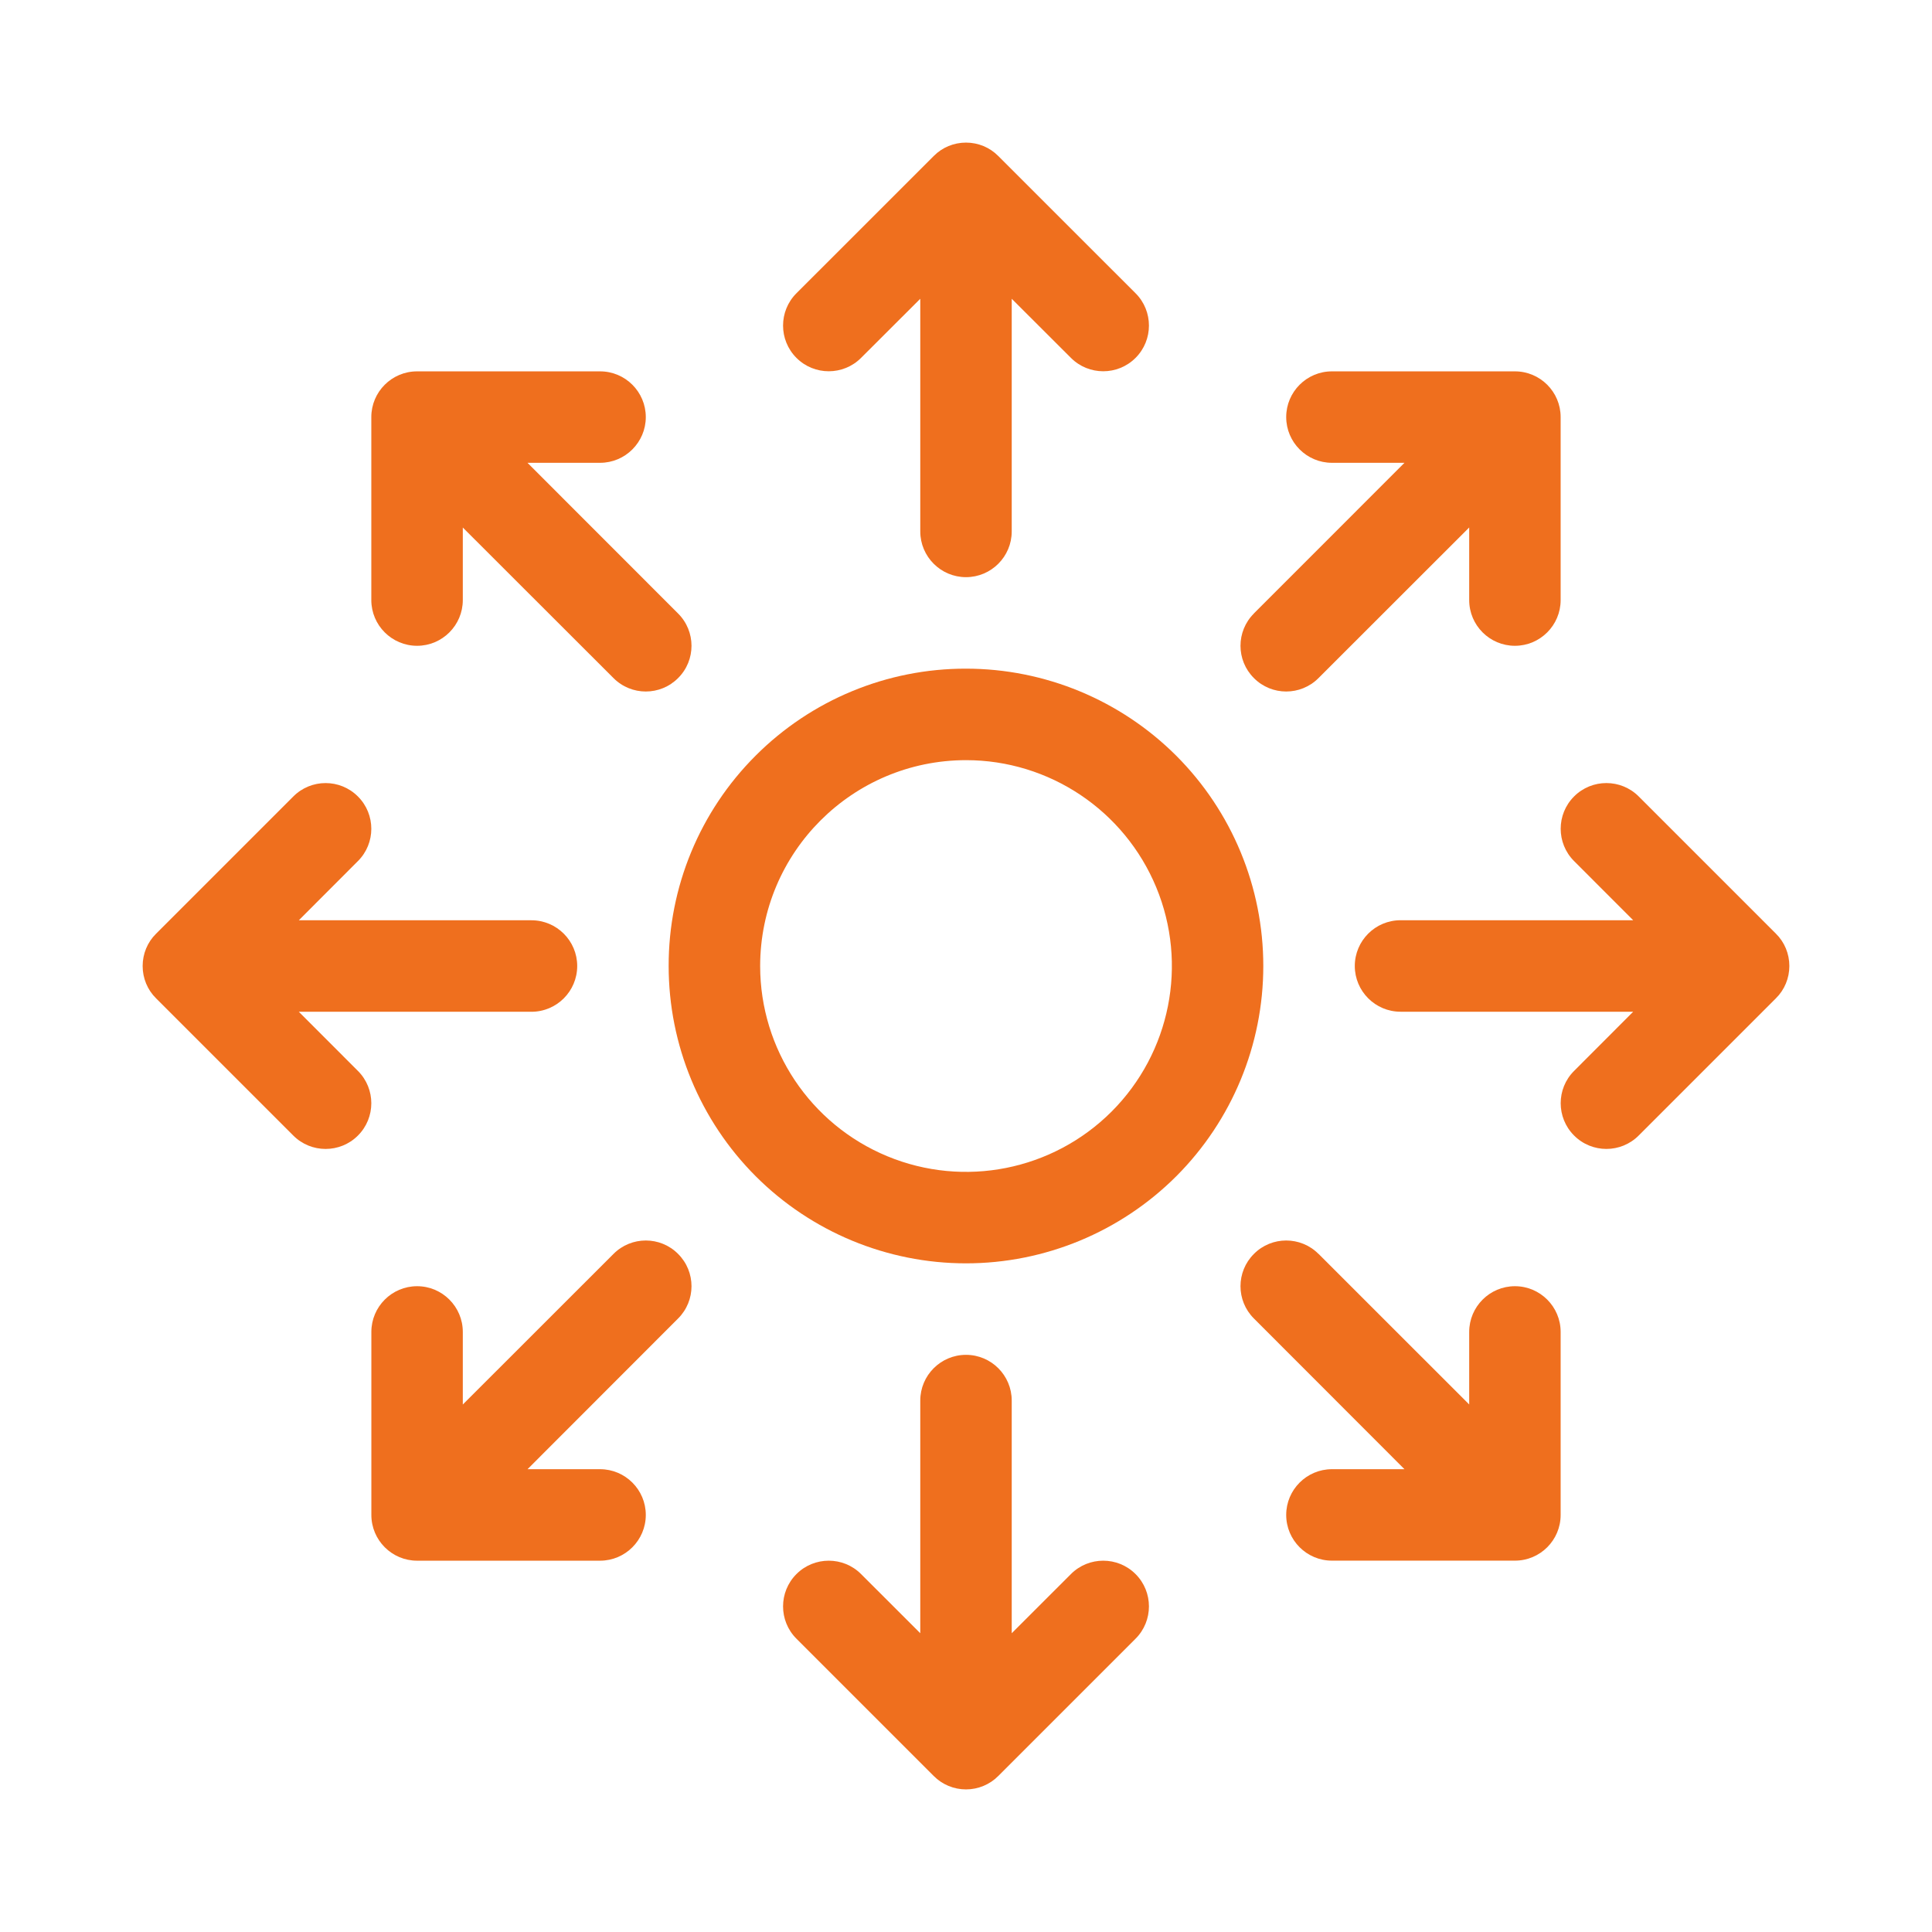
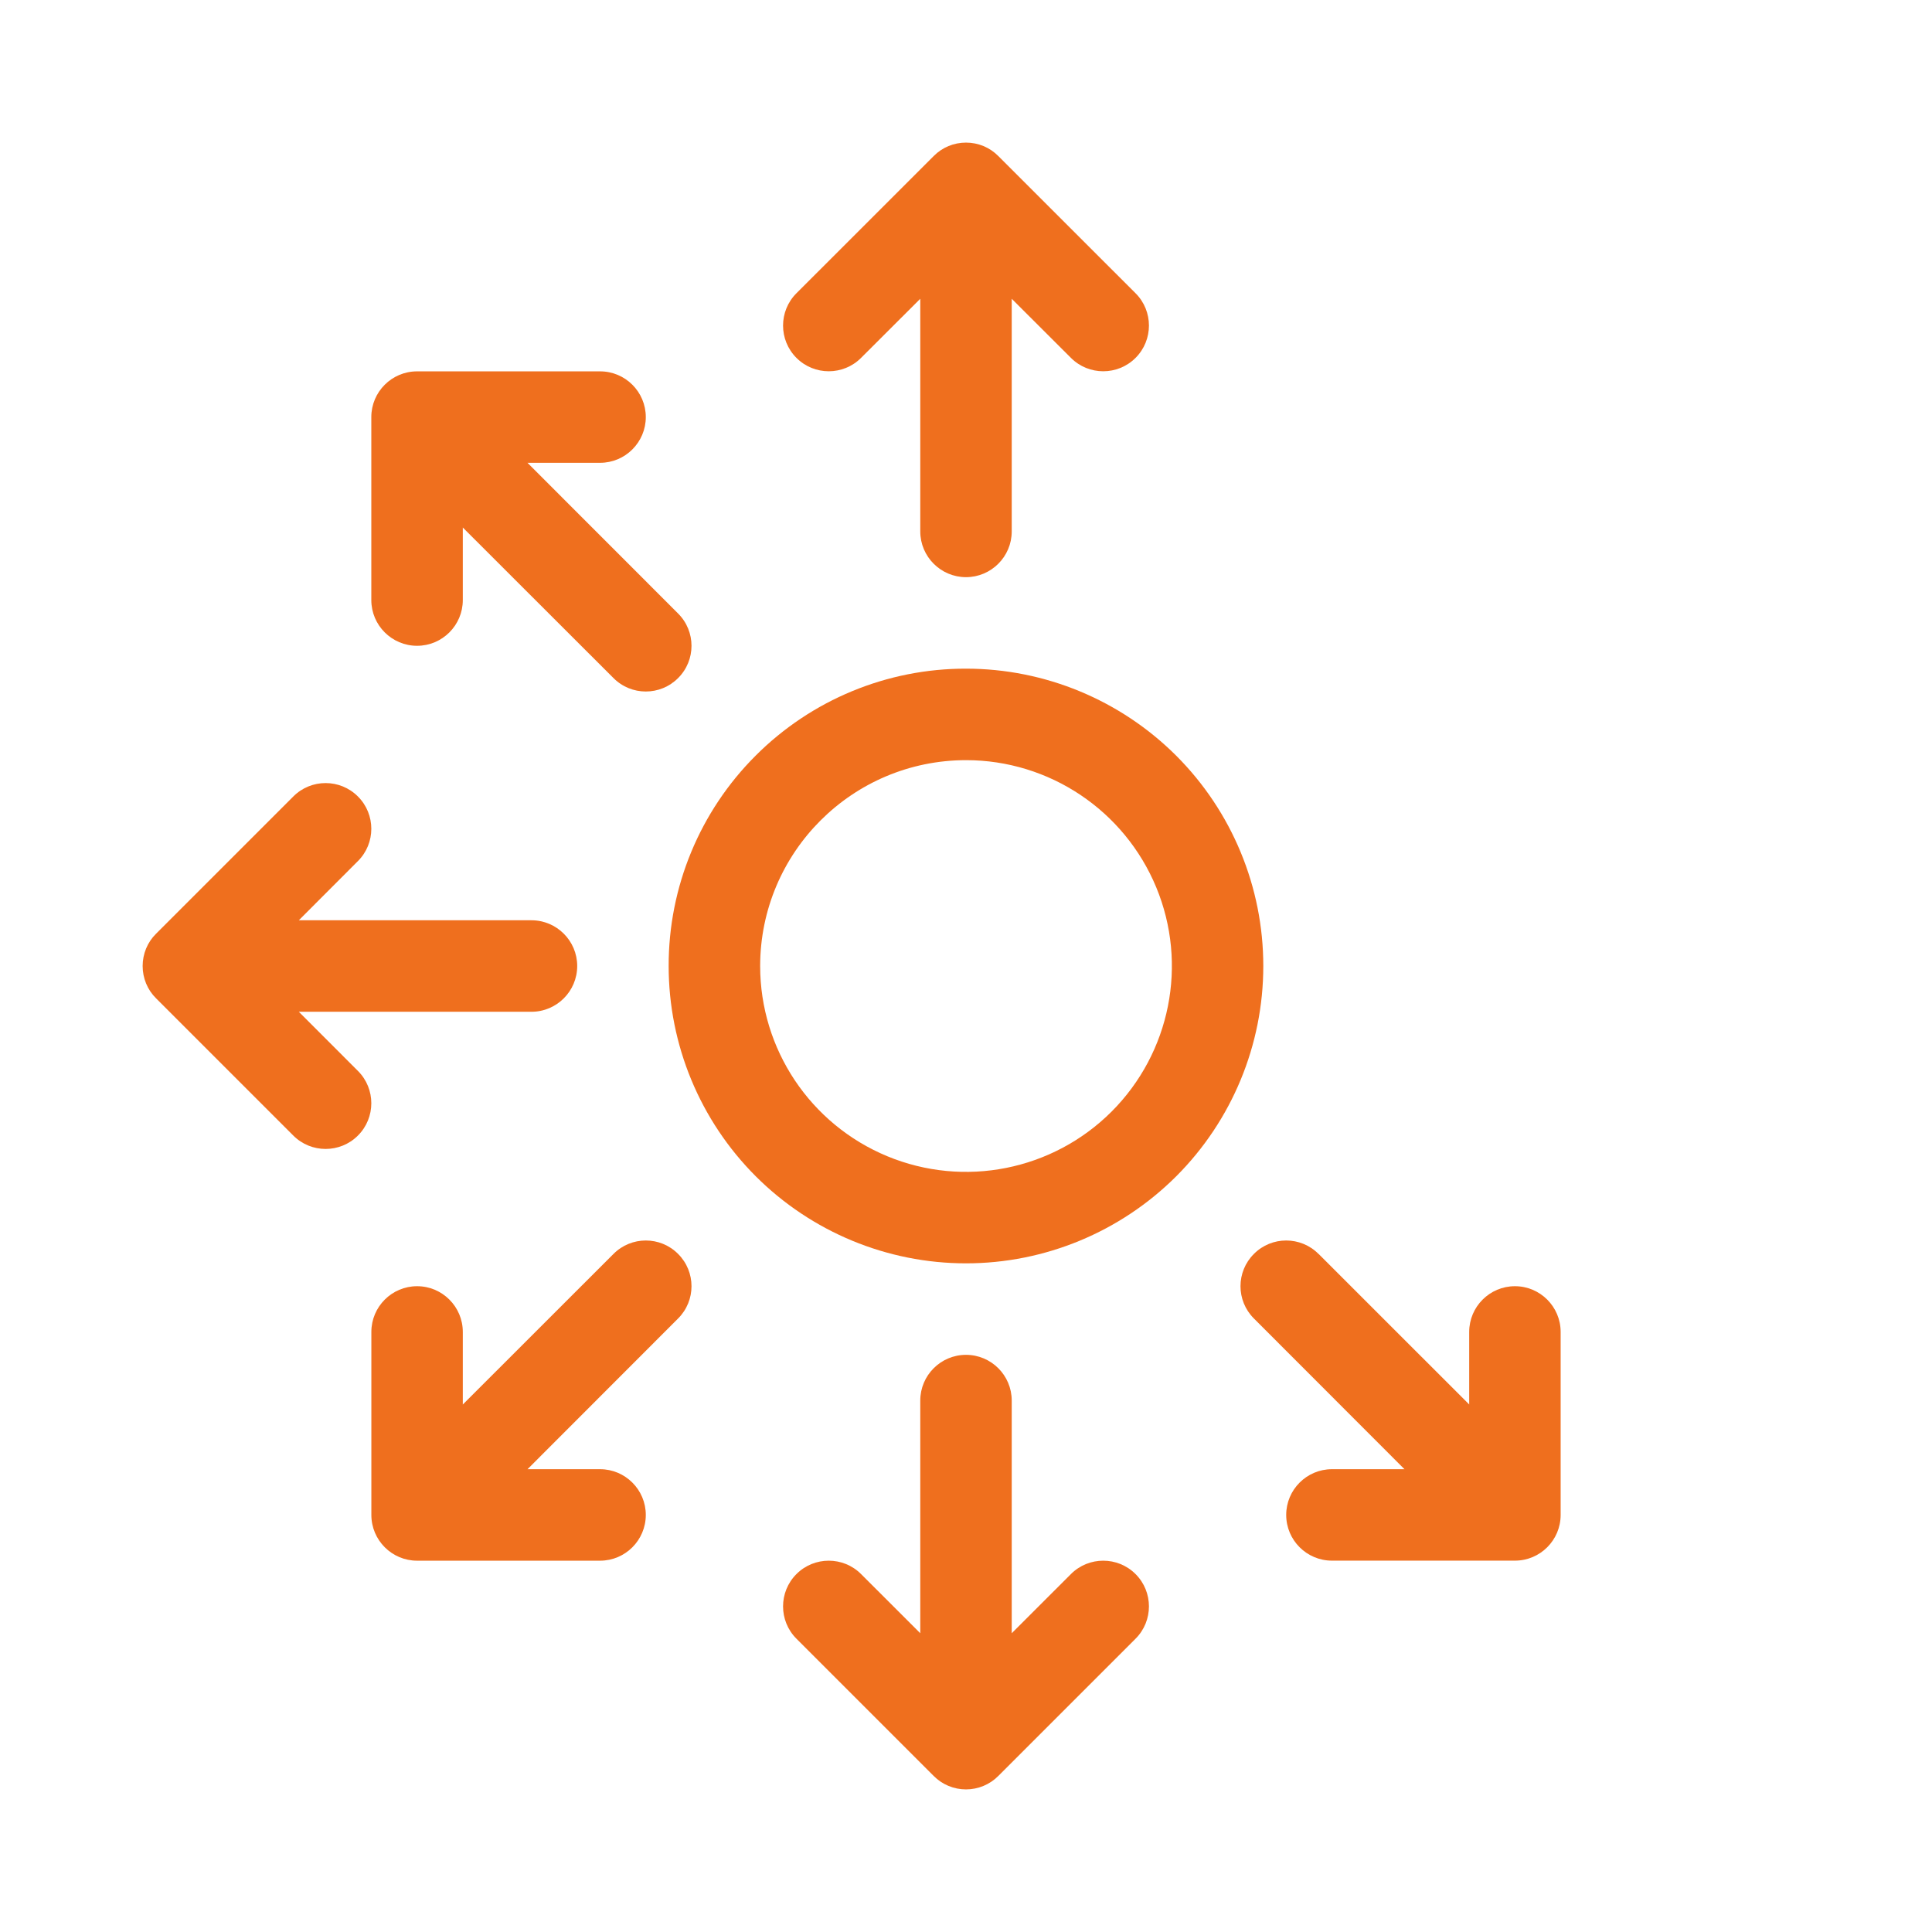
<svg xmlns="http://www.w3.org/2000/svg" width="42" height="42" viewBox="0 0 42 42" fill="none">
  <path d="M32.933 27.961C32.385 27.961 31.939 28.407 31.939 28.955V30.532L28.663 27.257V27.259C28.276 26.87 27.645 26.87 27.259 27.259C26.87 27.646 26.87 28.276 27.259 28.663L30.532 31.939H28.955C28.407 31.939 27.961 32.385 27.961 32.933C27.961 33.482 28.407 33.927 28.955 33.927H32.933C33.482 33.927 33.927 33.482 33.927 32.933V28.955C33.927 28.407 33.482 27.961 32.933 27.961Z" fill="#EF6F1E" />
-   <path d="M32.933 14.039C33.481 14.039 33.927 13.593 33.927 13.045V9.067C33.927 8.518 33.481 8.073 32.933 8.073H28.955C28.407 8.073 27.961 8.518 27.961 9.067C27.961 9.615 28.407 10.061 28.955 10.061H30.532L27.257 13.337H27.259C26.87 13.724 26.87 14.354 27.259 14.741C27.645 15.13 28.276 15.13 28.663 14.741L31.939 11.467V13.045C31.939 13.593 32.384 14.039 32.933 14.039Z" fill="#EF6F1E" />
  <path d="M14.039 9.067C14.039 8.518 13.593 8.073 13.045 8.073H9.067C8.518 8.073 8.072 8.518 8.072 9.067V13.045C8.072 13.593 8.518 14.039 9.067 14.039C9.615 14.039 10.061 13.593 10.061 13.045V11.468L13.337 14.741C13.724 15.13 14.354 15.13 14.741 14.741C15.13 14.355 15.13 13.724 14.741 13.337L11.467 10.061H13.045C13.593 10.061 14.039 9.615 14.039 9.067Z" fill="#EF6F1E" />
  <path d="M9.067 27.961C8.519 27.961 8.073 28.407 8.073 28.955V32.933C8.073 33.482 8.519 33.928 9.067 33.928H13.045C13.593 33.928 14.039 33.482 14.039 32.933C14.039 32.385 13.593 31.939 13.045 31.939H11.468L14.741 28.663C15.13 28.276 15.13 27.646 14.741 27.259C14.355 26.87 13.724 26.87 13.337 27.259L10.061 30.533V28.955C10.061 28.407 9.616 27.961 9.067 27.961Z" fill="#EF6F1E" />
  <path d="M21 12.547C21.548 12.547 21.994 12.101 21.994 11.553V6.495L23.281 7.78C23.668 8.168 24.299 8.168 24.686 7.78C25.074 7.393 25.074 6.762 24.686 6.375L21.702 3.392C21.517 3.204 21.264 3.1 21 3.1C20.736 3.1 20.483 3.204 20.298 3.392L17.314 6.375C16.926 6.762 16.926 7.393 17.314 7.78C17.701 8.168 18.332 8.168 18.719 7.78L20.006 6.495V11.553C20.006 12.101 20.452 12.547 21 12.547Z" fill="#EF6F1E" />
  <path d="M21 29.453C20.452 29.453 20.006 29.898 20.006 30.447V35.505L18.719 34.219C18.332 33.831 17.701 33.831 17.314 34.219C16.926 34.606 16.926 35.237 17.314 35.624L20.298 38.608C20.483 38.795 20.736 38.9 21 38.9C21.264 38.9 21.517 38.795 21.702 38.608L24.686 35.624C25.074 35.237 25.074 34.606 24.686 34.219C24.299 33.831 23.668 33.831 23.281 34.219L21.994 35.505V30.447C21.994 29.898 21.548 29.453 21 29.453Z" fill="#EF6F1E" />
-   <path d="M35.624 17.314C35.237 16.926 34.606 16.926 34.219 17.314C33.831 17.701 33.831 18.332 34.219 18.719L35.504 20.005H30.447C29.898 20.005 29.452 20.451 29.452 21C29.452 21.548 29.898 21.994 30.447 21.994H35.504L34.219 23.281C33.831 23.667 33.831 24.298 34.219 24.685C34.606 25.074 35.237 25.074 35.624 24.685L38.607 21.702C38.795 21.517 38.899 21.264 38.899 21C38.899 20.735 38.795 20.482 38.607 20.297L35.624 17.314Z" fill="#EF6F1E" />
  <path d="M6.376 24.686C6.763 25.074 7.394 25.074 7.781 24.686C8.169 24.299 8.169 23.668 7.781 23.281L6.496 21.995H11.553C12.102 21.995 12.548 21.549 12.548 21C12.548 20.452 12.102 20.006 11.553 20.006H6.496L7.781 18.719C8.169 18.333 8.169 17.702 7.781 17.315C7.394 16.926 6.763 16.926 6.376 17.315L3.393 20.298C3.205 20.483 3.101 20.736 3.101 21C3.101 21.265 3.205 21.518 3.393 21.703L6.376 24.686Z" fill="#EF6F1E" />
  <path d="M21 16.525C22.81 16.525 24.441 17.616 25.135 19.288C25.828 20.96 25.444 22.885 24.165 24.165C22.885 25.444 20.96 25.828 19.288 25.135C17.616 24.442 16.525 22.81 16.525 21C16.528 18.529 18.529 16.528 21 16.525ZM14.536 21C14.536 22.714 15.217 24.358 16.429 25.571C17.642 26.783 19.286 27.464 21 27.464C22.713 27.464 24.357 26.783 25.571 25.571C26.783 24.358 27.463 22.714 27.463 21C27.463 19.286 26.783 17.642 25.571 16.429C24.357 15.217 22.713 14.536 21 14.536C19.284 14.533 17.639 15.214 16.427 16.427C15.213 17.639 14.533 19.285 14.536 21Z" fill="#EF6F1E" />
</svg>